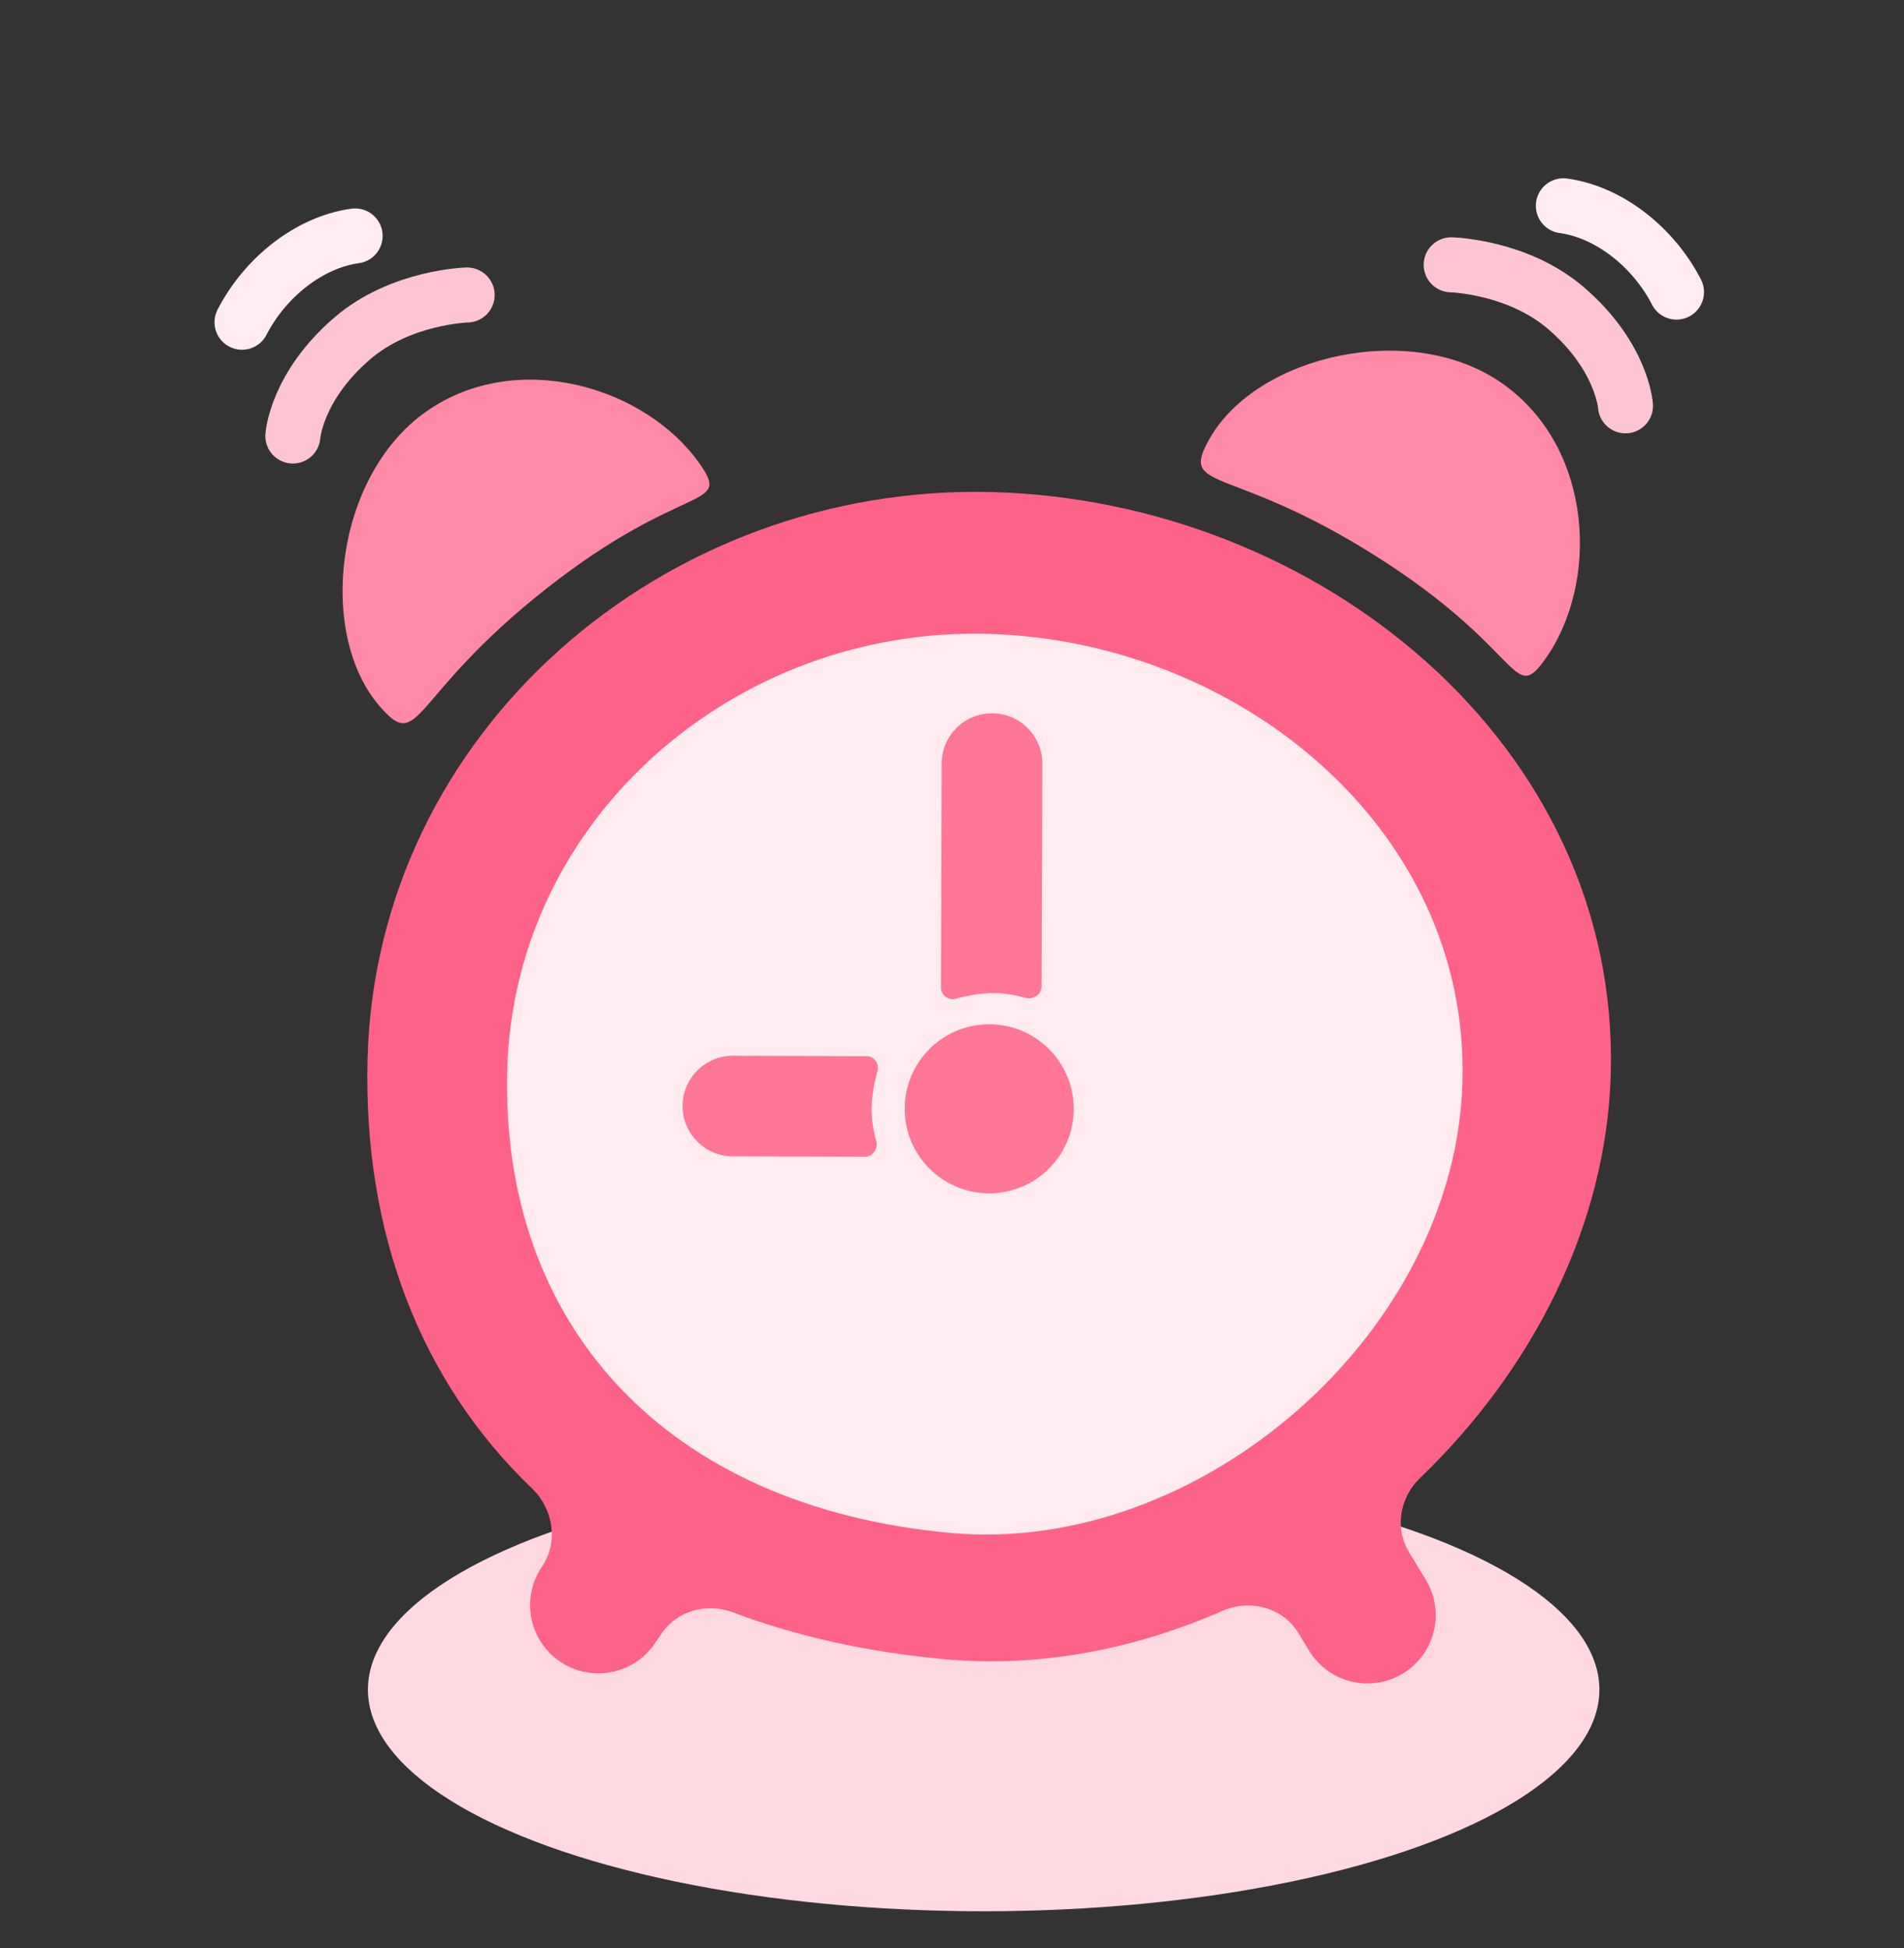
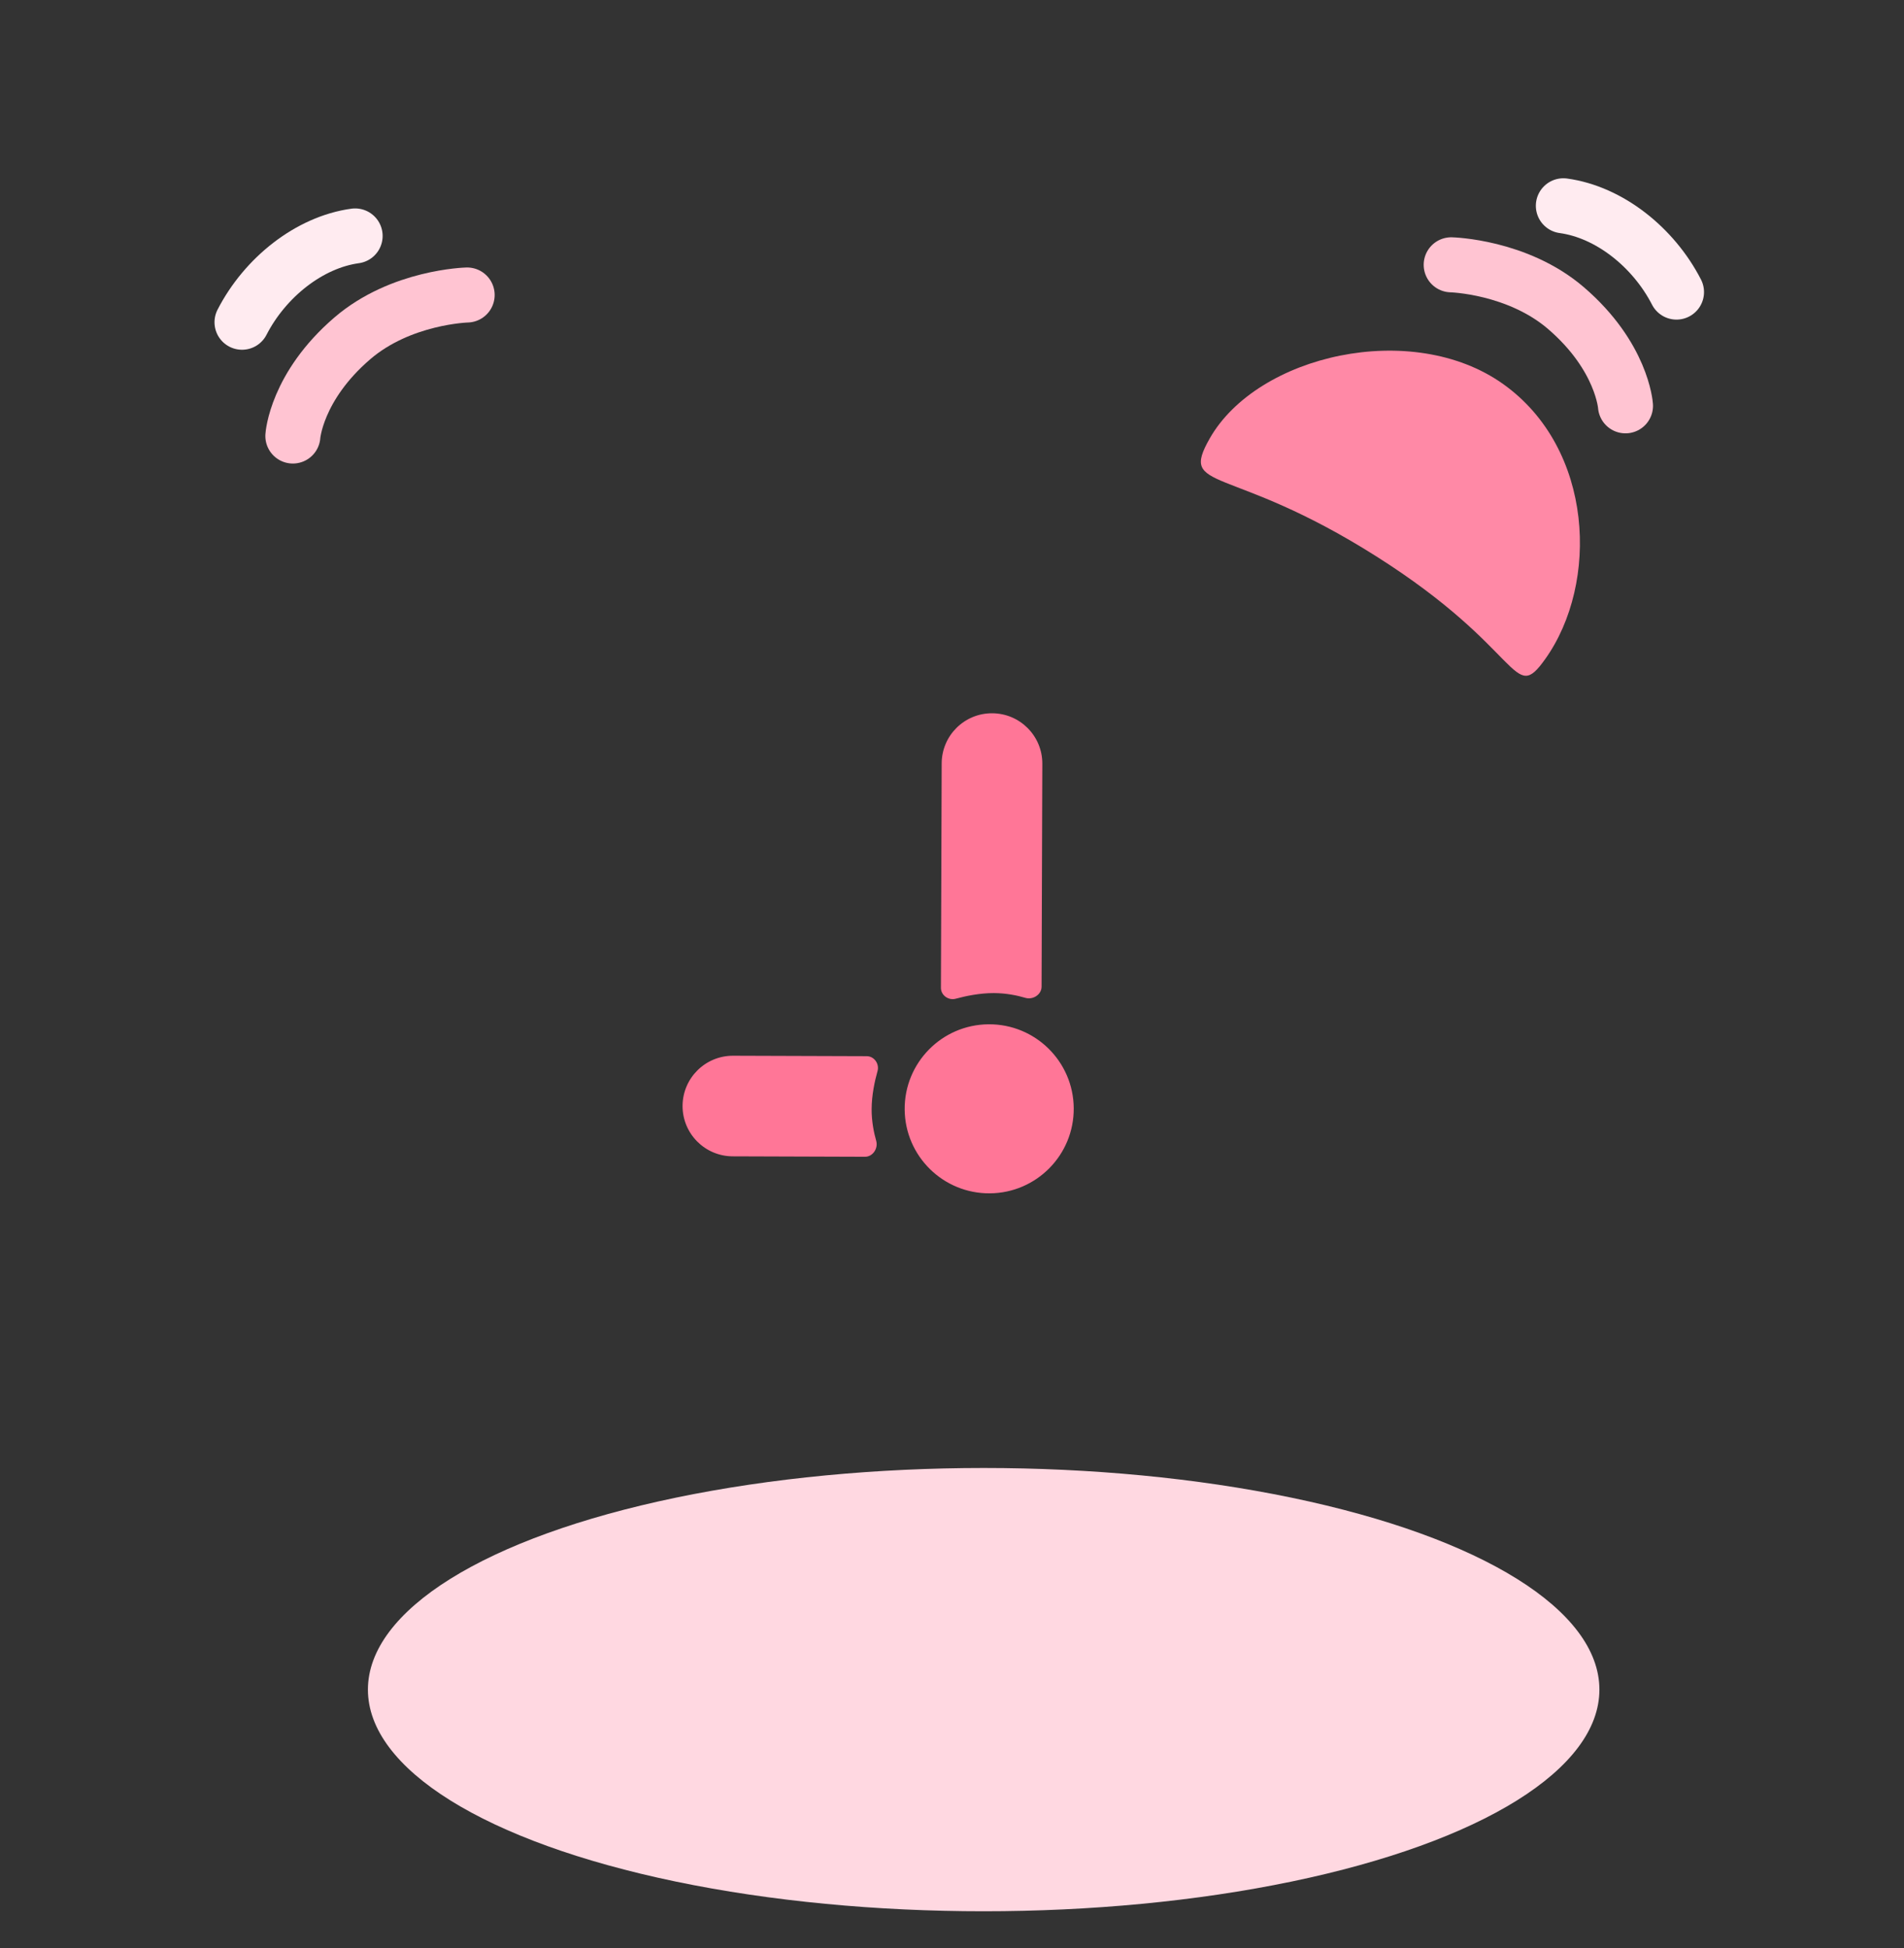
<svg xmlns="http://www.w3.org/2000/svg" width="43" height="44" viewBox="0 0 43 44" fill="none">
  <rect x="0" y="0" width="43" height="44" fill="#333333" stroke="none" />
  <g id="Group 371">
    <ellipse id="Ellipse 285" cx="22.215" cy="38.162" rx="13.906" ry="5.006" fill="#FFD8E1" />
    <g id="Group 337">
-       <path id="Ellipse 261" d="M15.797 10.468C16.54 11.526 15.445 10.849 12.339 13.295C9.233 15.74 9.505 17.026 8.575 15.952C7.152 14.308 7.564 10.744 9.625 9.296C11.686 7.849 14.592 8.752 15.797 10.468Z" fill="#FF89A6" />
      <path id="Ellipse 255" d="M34.899 14.883C34.149 15.937 34.422 14.679 31.081 12.565C27.74 10.451 26.618 11.137 27.321 9.902C28.397 8.013 31.895 7.213 33.946 8.673C35.998 10.134 36.115 13.175 34.899 14.883Z" fill="#FF89A6" />
-       <path id="Union" fill-rule="evenodd" clip-rule="evenodd" d="M8.301 23.913C8.198 27.847 9.503 31.211 12.013 33.616C12.497 34.08 12.617 34.831 12.239 35.386C11.76 36.09 11.942 37.048 12.646 37.527C13.35 38.006 14.309 37.824 14.788 37.12L14.944 36.892C15.294 36.377 15.964 36.196 16.547 36.415C17.981 36.955 19.585 37.316 21.348 37.476C23.477 37.669 25.626 37.253 27.608 36.383C28.23 36.11 28.974 36.306 29.326 36.888L29.564 37.28C30.006 38.008 30.954 38.24 31.682 37.799C32.41 37.357 32.642 36.409 32.2 35.681L31.82 35.054C31.493 34.515 31.614 33.822 32.068 33.385C34.592 30.96 36.287 27.697 36.378 24.234C36.572 16.822 29.791 11.309 22.404 11.114C15.017 10.921 8.496 16.501 8.301 23.913Z" fill="#FF6288" />
-       <path id="Ellipse 259" d="M11.455 24.176C11.305 29.886 14.998 34.037 21.48 34.624C27.087 35.132 32.879 30.132 33.029 24.422C33.179 18.712 27.969 14.465 22.293 14.316C16.617 14.167 11.605 18.467 11.455 24.176Z" fill="#FFEBF0" />
      <g id="Group 370">
        <circle id="Ellipse 260" cx="1.909" cy="1.909" r="1.909" transform="matrix(0.008 1 1 -0.008 20.416 23.15)" fill="#FF7697" />
        <path id="Rectangle 312" d="M16.548 26.117C15.92 26.115 15.413 25.605 15.415 24.977C15.418 24.35 15.928 23.843 16.556 23.845L19.575 23.855C19.744 23.856 19.864 24.029 19.818 24.192C19.754 24.419 19.686 24.735 19.685 25.052C19.684 25.326 19.734 25.576 19.788 25.766C19.837 25.937 19.712 26.128 19.534 26.127L16.548 26.117Z" fill="#FF7697" />
        <path id="Rectangle 313" d="M21.267 17.242C21.269 16.614 21.78 16.107 22.407 16.11C23.035 16.112 23.542 16.622 23.54 17.25L23.523 22.286C23.522 22.463 23.33 22.587 23.159 22.538C22.97 22.482 22.721 22.431 22.446 22.43C22.13 22.429 21.813 22.495 21.585 22.557C21.422 22.602 21.25 22.481 21.25 22.312L21.267 17.242Z" fill="#FF7697" />
      </g>
    </g>
    <path id="Vector 245" d="M32.774 5.981C32.774 5.981 34.27 6.017 35.367 6.96C36.637 8.052 36.71 9.166 36.71 9.166" stroke="#FFC4D2" stroke-width="1.243" stroke-linecap="round" />
    <path id="Vector 246" d="M35.307 4.648C36.344 4.79 37.342 5.585 37.862 6.597" stroke="#FFEBF0" stroke-width="1.243" stroke-linecap="round" />
    <path id="Vector 247" d="M10.55 6.663C10.55 6.663 9.054 6.699 7.957 7.642C6.687 8.733 6.614 9.848 6.614 9.848" stroke="#FFC4D2" stroke-width="1.243" stroke-linecap="round" />
    <path id="Vector 248" d="M8.02 5.329C6.984 5.471 5.985 6.267 5.466 7.278" stroke="#FFEBF0" stroke-width="1.243" stroke-linecap="round" />
  </g>
</svg>